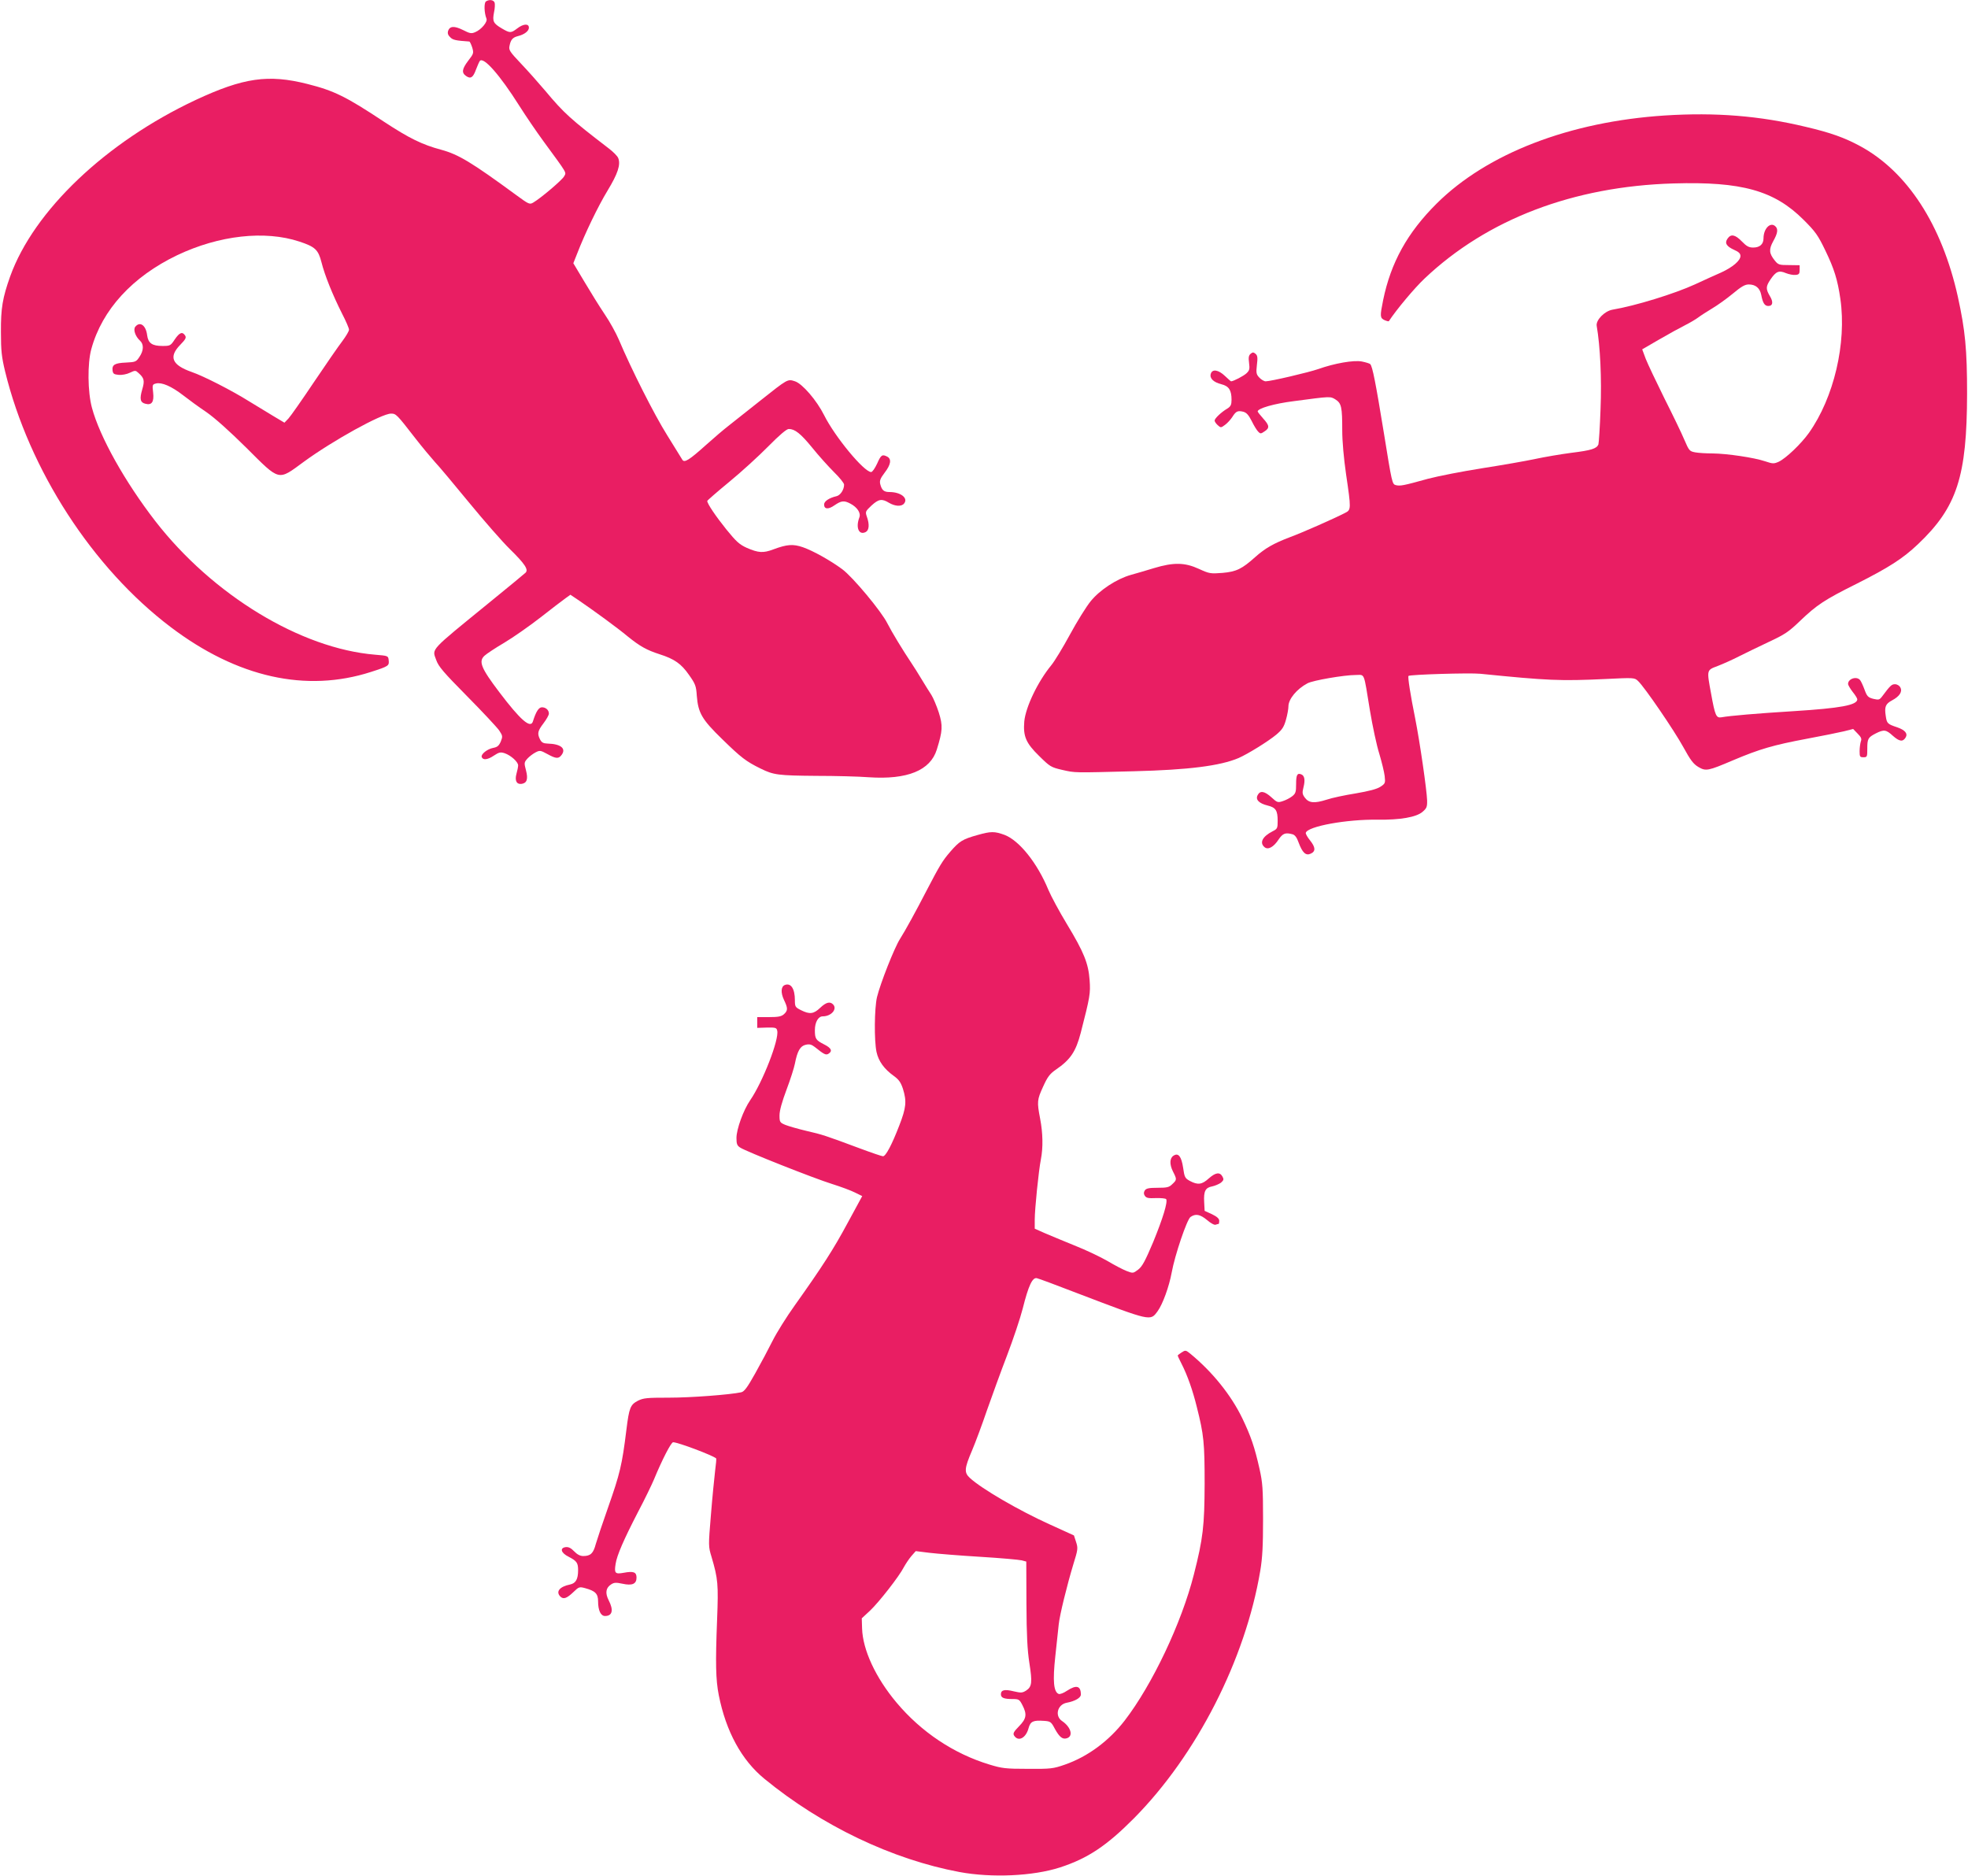
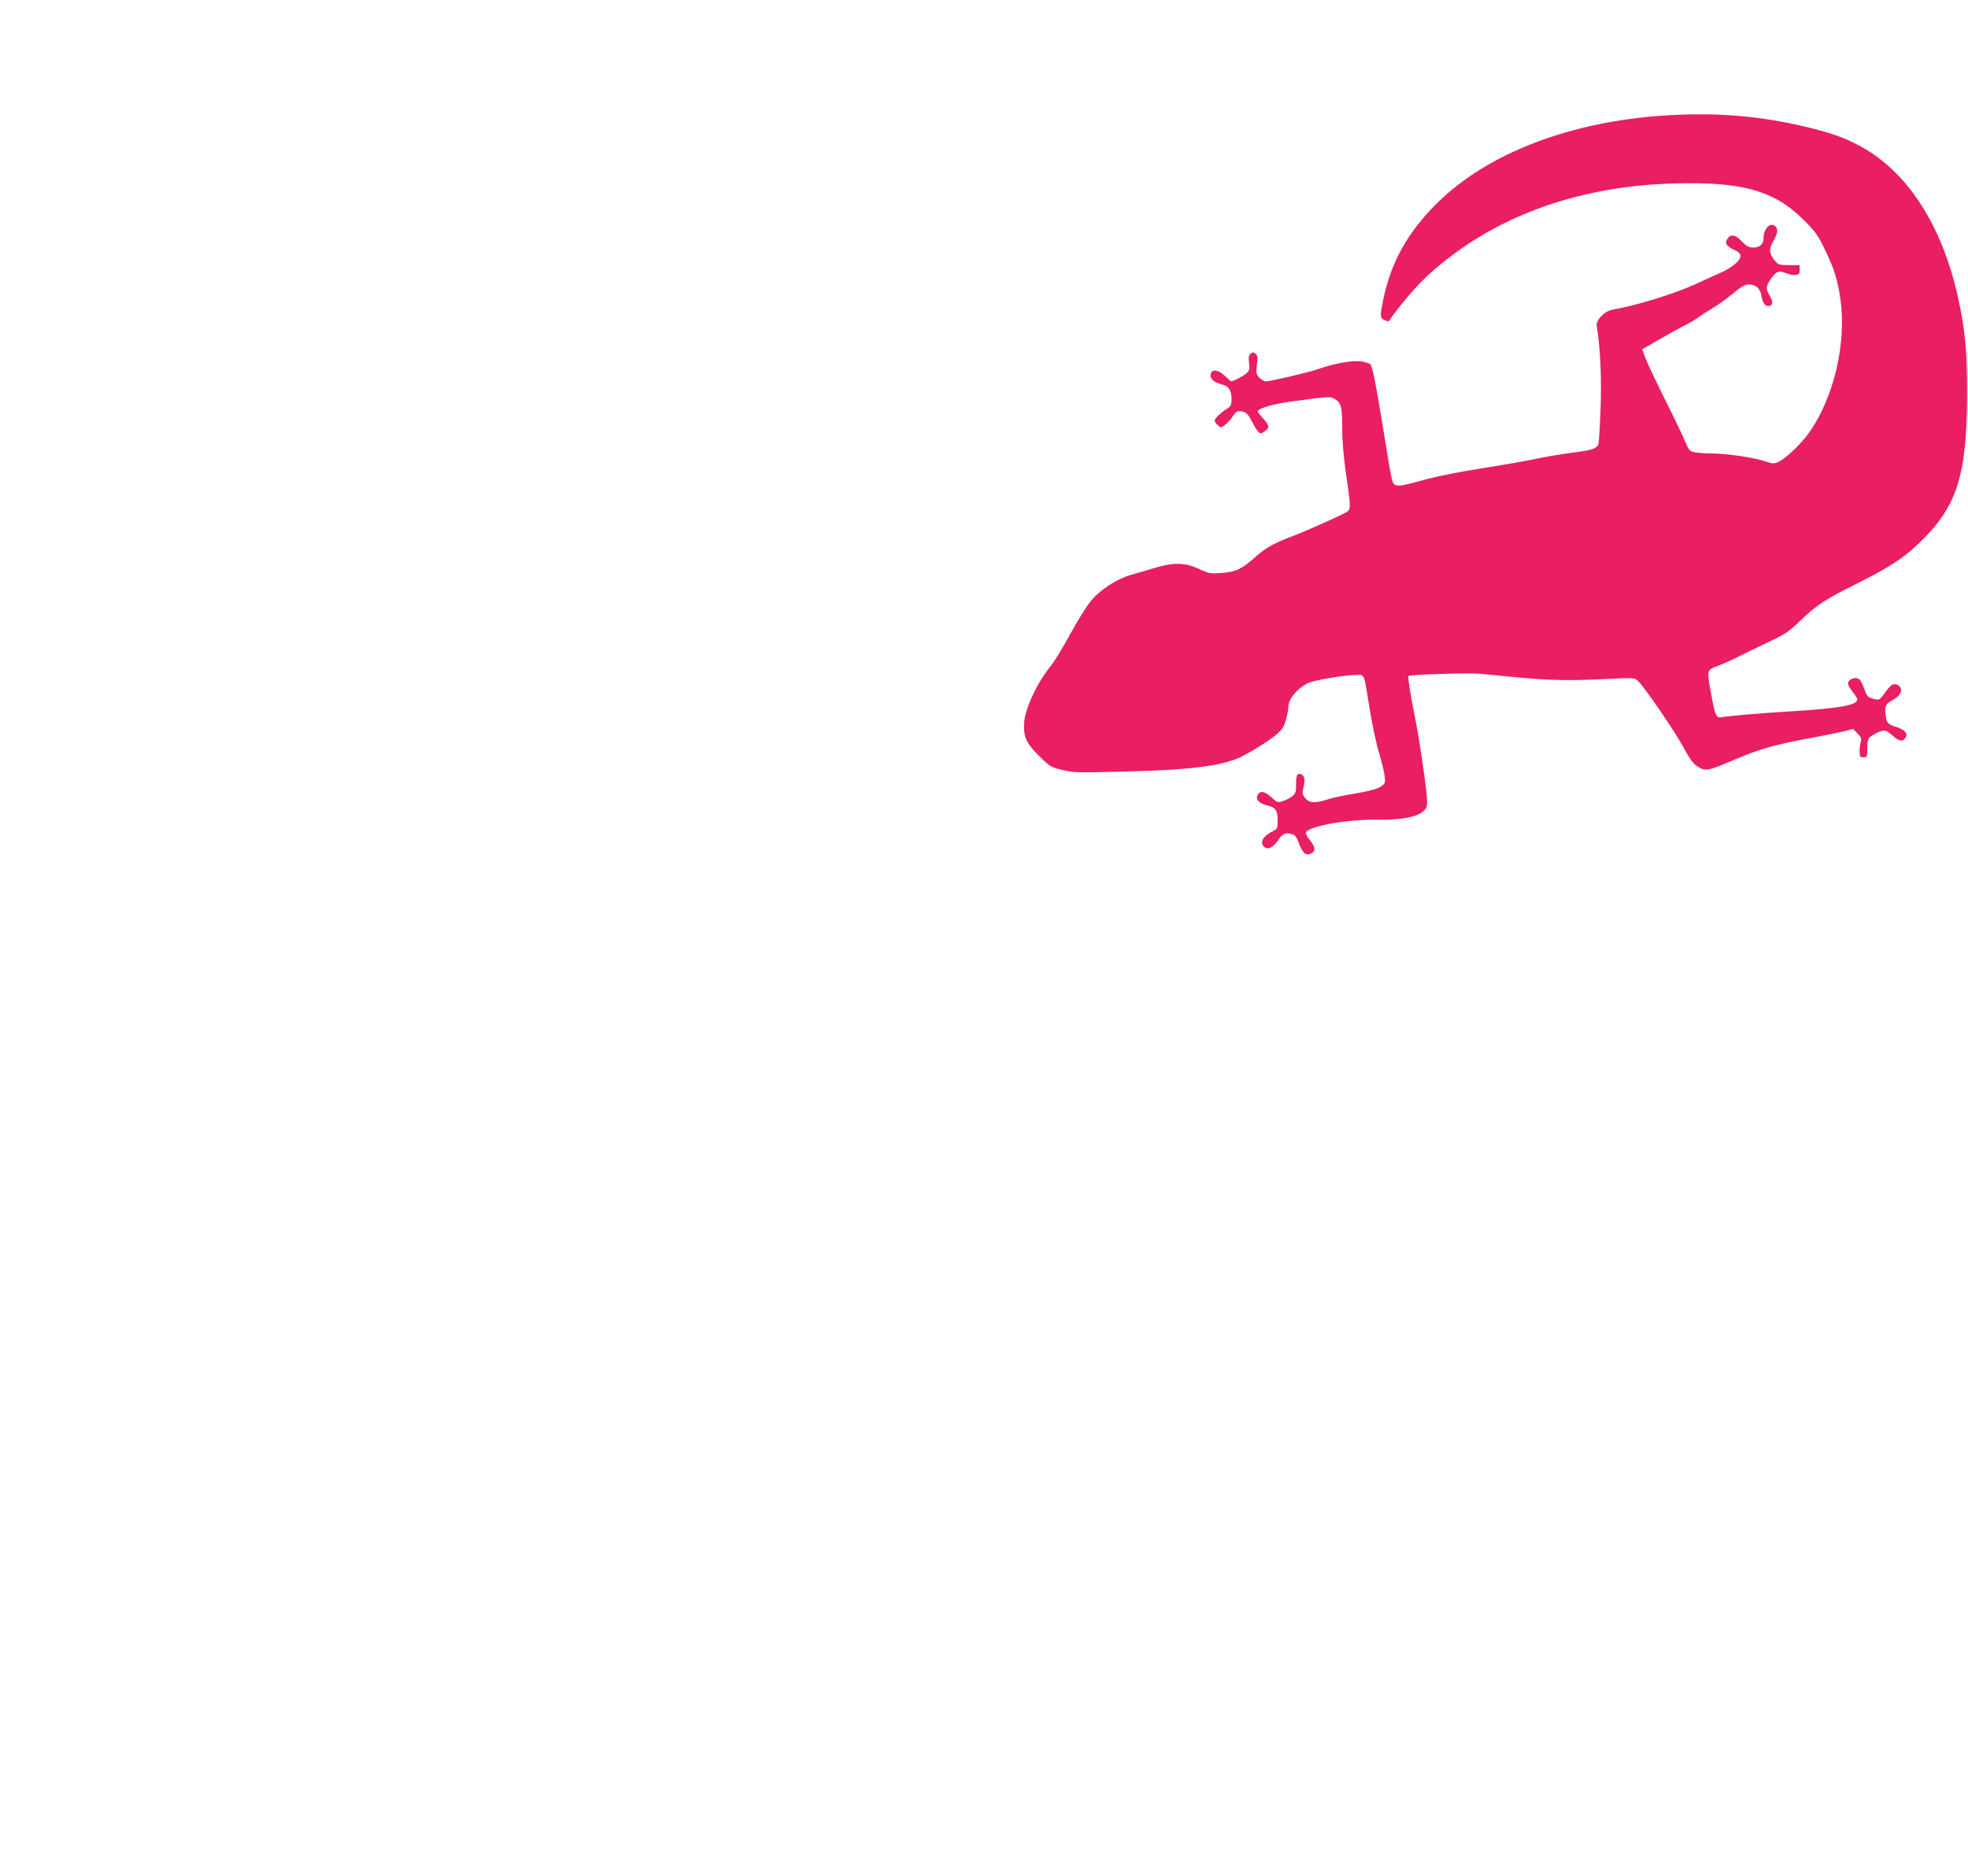
<svg xmlns="http://www.w3.org/2000/svg" version="1.0" width="1280pt" height="1220pt" viewBox="0 0 1280 1220" preserveAspectRatio="xMidYMid meet">
  <g transform="translate(0,1220) scale(0.1,-0.1)" fill="#e91e63" stroke="none">
-     <path d="M3161 12191 c-14 -9 -12 -75 3 -112 9 -21 -34 -72 -73 -88 -25 -11 -35 -9 -80 14 -57 28 -86 26 -97 -7 -4 -14 0 -27 14 -40 17 -18 36 -22 124 -28 4 0 12 -17 19 -38 11 -37 10 -41 -25 -86 -41 -54 -45 -79 -15 -100 30 -21 46 -11 65 42 10 26 21 51 25 56 25 28 131 -93 256 -291 43 -68 114 -172 158 -232 159 -217 149 -200 134 -228 -12 -23 -148 -139 -200 -170 -24 -14 -28 -13 -111 48 -292 214 -375 264 -488 295 -124 33 -209 75 -372 182 -249 165 -325 202 -499 246 -254 64 -415 41 -726 -104 -584 -274 -1053 -720 -1207 -1148 -49 -138 -61 -206 -60 -362 0 -122 5 -163 27 -255 157 -643 570 -1280 1078 -1664 432 -327 880 -427 1302 -291 115 37 119 40 115 76 -3 29 -4 29 -88 36 -484 40 -1057 388 -1430 869 -197 255 -361 547 -412 737 -28 103 -30 288 -4 382 70 256 268 471 558 610 273 130 571 163 795 89 103 -34 123 -53 144 -135 21 -84 72 -211 134 -334 25 -48 45 -95 45 -104 0 -10 -20 -43 -43 -74 -24 -31 -107 -151 -185 -267 -77 -115 -152 -222 -166 -237 l-26 -27 -77 46 c-43 26 -112 68 -153 93 -110 69 -295 164 -374 191 -128 45 -150 98 -74 176 35 36 41 47 32 61 -18 27 -36 20 -67 -25 -27 -41 -30 -43 -80 -43 -68 0 -93 18 -100 70 -8 65 -47 92 -77 55 -15 -18 0 -63 31 -91 25 -23 24 -64 -4 -105 -21 -32 -26 -34 -87 -37 -73 -3 -92 -14 -88 -51 3 -22 9 -26 40 -29 21 -2 53 4 73 14 34 16 37 16 56 -2 37 -33 41 -50 24 -107 -18 -62 -13 -85 21 -93 41 -11 57 12 50 73 -6 50 -5 53 19 59 37 9 100 -18 175 -76 36 -28 104 -78 152 -110 55 -38 151 -124 260 -232 221 -220 204 -216 373 -92 190 139 507 314 568 314 33 0 37 -4 158 -160 45 -58 103 -127 128 -155 26 -27 126 -147 223 -265 97 -118 215 -253 263 -300 99 -97 124 -135 103 -155 -7 -7 -114 -95 -238 -196 -390 -318 -370 -296 -343 -371 15 -43 47 -80 202 -237 101 -102 194 -202 208 -222 23 -35 23 -39 10 -72 -12 -27 -22 -36 -49 -41 -38 -7 -81 -41 -75 -59 7 -22 38 -19 78 8 35 23 44 25 72 16 40 -14 87 -56 87 -79 0 -9 -5 -34 -11 -55 -12 -44 1 -70 34 -65 34 5 43 31 28 88 -13 49 -12 52 10 77 13 14 37 32 53 40 27 14 32 13 76 -11 58 -32 74 -32 94 -4 29 41 -8 70 -93 72 -27 1 -38 7 -48 26 -20 39 -16 56 22 106 19 25 35 53 35 63 0 23 -20 41 -45 41 -21 0 -39 -28 -59 -92 -15 -49 -82 10 -219 191 -119 157 -136 200 -95 237 13 12 70 50 128 84 57 34 163 108 235 164 71 56 145 112 163 125 l32 23 58 -39 c99 -68 245 -174 317 -234 77 -62 121 -87 205 -114 97 -31 141 -62 191 -134 42 -59 47 -73 51 -136 9 -112 33 -154 166 -283 122 -119 154 -144 250 -191 83 -41 113 -45 362 -47 124 0 277 -4 340 -9 251 -17 401 44 443 180 38 122 40 155 13 241 -14 43 -36 95 -48 114 -13 19 -41 65 -63 101 -22 37 -52 84 -66 105 -57 85 -128 202 -157 259 -39 79 -226 303 -294 353 -77 57 -190 120 -256 143 -64 22 -103 19 -192 -14 -66 -25 -97 -23 -173 10 -48 22 -68 40 -133 120 -69 86 -124 167 -124 185 0 3 64 59 143 124 78 64 192 168 254 231 72 73 119 113 133 113 40 0 77 -29 153 -122 41 -51 105 -122 141 -158 36 -35 66 -72 66 -82 0 -33 -24 -69 -49 -75 -48 -11 -81 -33 -81 -54 0 -31 27 -34 68 -5 44 30 62 32 102 11 46 -24 71 -62 59 -91 -25 -67 -2 -117 42 -94 22 12 25 50 7 100 -11 32 -9 35 30 72 47 43 68 46 114 18 39 -23 81 -26 98 -5 29 35 -21 75 -95 75 -36 0 -50 12 -60 52 -5 21 0 36 29 74 40 52 46 88 17 104 -33 17 -41 12 -66 -45 -14 -30 -31 -55 -39 -55 -46 0 -235 228 -306 370 -48 96 -141 204 -189 220 -49 16 -46 17 -229 -128 -81 -64 -172 -136 -202 -160 -30 -23 -97 -80 -147 -125 -110 -99 -142 -119 -155 -97 -5 8 -50 80 -99 160 -83 132 -234 431 -314 621 -18 42 -59 117 -92 165 -33 49 -92 144 -131 210 l-73 122 25 63 c51 132 136 308 198 410 66 109 86 168 69 211 -5 13 -33 41 -62 63 -250 192 -290 228 -413 375 -44 52 -116 133 -159 178 -72 76 -79 87 -73 114 8 40 20 54 54 63 42 10 72 33 72 55 0 28 -36 26 -76 -5 -41 -31 -47 -31 -100 0 -56 33 -62 46 -51 104 6 26 7 55 4 64 -7 18 -34 22 -56 8z" />
    <path d="M10829 11449 c-620 -40 -1157 -247 -1485 -573 -191 -190 -298 -384 -348 -628 -21 -104 -21 -116 9 -130 14 -6 26 -9 28 -7 50 76 168 217 233 278 407 385 966 599 1619 618 443 13 655 -46 846 -237 77 -77 93 -99 142 -201 56 -116 79 -188 97 -314 41 -287 -42 -641 -205 -871 -51 -71 -148 -164 -196 -187 -32 -14 -38 -14 -89 3 -71 24 -247 50 -341 51 -41 0 -92 3 -113 7 -37 7 -40 10 -71 82 -17 41 -76 163 -130 270 -53 107 -108 223 -121 256 l-23 62 112 65 c62 36 137 77 167 92 30 15 69 38 85 50 17 13 58 39 91 59 34 20 94 63 134 96 55 46 79 60 104 60 44 0 72 -23 81 -67 10 -53 22 -73 46 -73 30 0 34 26 10 65 -27 46 -26 62 4 107 36 53 55 61 100 42 20 -8 49 -14 64 -12 22 2 26 8 26 33 l0 30 -69 1 c-64 0 -71 2 -93 30 -37 46 -39 72 -10 125 30 53 34 81 12 99 -32 27 -75 -18 -75 -80 0 -38 -24 -60 -67 -60 -28 0 -43 8 -74 40 -44 45 -71 50 -93 18 -20 -28 -8 -50 43 -73 30 -13 41 -24 41 -40 0 -30 -51 -73 -125 -107 -33 -14 -111 -50 -172 -78 -131 -60 -386 -139 -535 -164 -52 -9 -109 -68 -103 -105 23 -133 33 -344 25 -541 -4 -118 -11 -222 -14 -231 -12 -27 -46 -38 -176 -54 -69 -9 -174 -27 -235 -40 -60 -13 -215 -40 -343 -60 -127 -20 -287 -51 -355 -69 -162 -45 -180 -48 -209 -41 -23 6 -25 15 -77 338 -53 324 -74 434 -89 449 -4 4 -29 12 -55 17 -53 10 -178 -12 -282 -49 -63 -22 -311 -80 -343 -80 -10 0 -29 11 -41 24 -20 21 -22 30 -16 83 6 47 4 61 -9 72 -13 11 -19 11 -32 0 -12 -10 -15 -24 -10 -59 5 -40 3 -49 -17 -68 -18 -17 -85 -52 -100 -52 -2 0 -20 16 -40 35 -42 40 -82 47 -92 14 -9 -29 17 -55 69 -68 49 -12 66 -39 66 -101 0 -32 -5 -43 -27 -57 -41 -24 -83 -65 -83 -78 0 -7 9 -20 20 -30 20 -18 21 -18 48 2 15 11 36 34 47 51 24 38 35 43 72 34 21 -6 34 -21 54 -60 14 -29 33 -60 42 -69 14 -15 18 -15 41 1 35 22 33 39 -9 85 -19 21 -35 42 -35 45 0 20 107 51 235 67 241 32 237 32 271 11 39 -25 44 -49 44 -201 0 -71 10 -182 25 -286 33 -224 33 -231 -5 -250 -71 -37 -282 -130 -361 -159 -105 -40 -160 -71 -225 -129 -86 -77 -122 -95 -213 -103 -78 -6 -85 -5 -153 26 -91 42 -164 44 -293 5 -49 -15 -117 -35 -150 -44 -92 -26 -202 -98 -261 -171 -28 -34 -89 -132 -135 -217 -46 -85 -101 -175 -121 -199 -88 -107 -167 -272 -176 -366 -8 -96 10 -140 96 -224 71 -70 77 -74 150 -91 88 -20 72 -19 467 -9 356 9 561 35 681 86 61 27 192 108 245 152 38 32 50 50 63 97 9 31 16 71 16 87 0 47 54 113 124 150 35 19 239 54 313 54 62 0 51 26 93 -230 17 -102 44 -229 61 -282 16 -54 32 -119 35 -145 5 -46 4 -49 -28 -70 -23 -15 -73 -28 -160 -43 -69 -11 -155 -29 -190 -41 -79 -25 -115 -22 -141 13 -17 23 -18 32 -9 68 12 47 7 76 -15 84 -26 10 -33 -4 -33 -64 0 -51 -3 -61 -26 -79 -14 -11 -41 -25 -60 -31 -33 -11 -37 -10 -74 24 -45 41 -74 46 -90 15 -16 -29 8 -54 65 -68 53 -13 65 -32 65 -100 0 -47 -2 -52 -32 -67 -67 -34 -88 -75 -53 -104 23 -19 59 1 91 50 27 40 44 47 91 34 15 -4 28 -21 39 -53 25 -67 47 -88 79 -73 33 15 32 41 -5 87 -17 21 -29 43 -27 49 13 42 265 88 467 85 146 -2 250 16 291 50 28 24 32 32 31 76 -2 66 -47 379 -78 535 -30 148 -49 269 -43 274 10 9 398 21 467 14 438 -44 519 -48 815 -34 185 9 188 9 211 -13 42 -39 236 -323 295 -431 46 -84 65 -109 97 -128 49 -29 63 -26 225 43 175 74 262 99 479 140 102 19 211 41 244 49 l59 15 29 -30 c23 -23 28 -34 21 -51 -4 -13 -8 -41 -8 -63 0 -36 2 -40 25 -40 24 0 25 3 25 55 0 66 5 74 55 100 54 27 67 25 112 -16 42 -37 64 -40 82 -11 16 26 -3 49 -55 67 -63 21 -67 25 -74 74 -9 59 -2 78 41 101 49 26 69 57 54 84 -6 12 -21 21 -35 21 -22 0 -31 -9 -84 -80 -17 -22 -22 -23 -57 -15 -34 9 -41 16 -57 60 -10 27 -23 55 -29 62 -22 27 -78 9 -78 -25 0 -8 14 -31 30 -52 17 -21 30 -42 30 -48 0 -38 -110 -58 -412 -77 -241 -15 -417 -30 -471 -40 -35 -6 -42 10 -68 154 -29 157 -30 152 44 180 34 13 96 41 137 62 41 21 129 63 194 94 105 49 129 65 205 138 108 103 157 136 368 241 208 105 299 163 398 257 254 241 318 440 319 979 0 287 -12 411 -60 630 -104 468 -329 814 -636 980 -102 55 -191 87 -353 125 -300 72 -586 95 -916 74z" />
-     <path d="M6357 6769 c-97 -27 -117 -40 -176 -108 -51 -59 -69 -89 -156 -256 -66 -128 -136 -256 -171 -311 -37 -58 -128 -289 -150 -379 -17 -73 -19 -283 -3 -357 13 -60 50 -111 113 -156 33 -24 45 -42 59 -84 25 -81 21 -122 -24 -238 -49 -127 -88 -200 -106 -200 -7 0 -75 23 -150 51 -223 83 -243 90 -348 114 -55 13 -117 31 -137 39 -36 15 -38 19 -38 62 0 31 16 88 46 168 25 66 49 142 54 168 16 83 35 115 70 123 25 6 38 2 59 -14 61 -49 73 -55 90 -44 27 17 18 37 -28 60 -55 28 -61 37 -61 93 0 52 22 90 51 90 56 0 97 48 67 78 -20 20 -45 14 -84 -23 -42 -40 -68 -43 -124 -15 -38 19 -40 23 -40 65 0 75 -26 114 -65 99 -26 -10 -28 -50 -6 -97 26 -54 26 -69 0 -93 -17 -15 -37 -19 -98 -19 l-76 0 0 -35 0 -35 63 2 c56 1 63 -1 67 -20 14 -56 -94 -334 -176 -453 -44 -64 -89 -188 -89 -245 0 -39 4 -50 25 -63 38 -25 480 -200 596 -236 57 -18 125 -43 150 -56 l47 -23 -94 -173 c-93 -173 -165 -285 -345 -538 -53 -74 -118 -178 -144 -230 -26 -52 -77 -148 -113 -212 -52 -93 -71 -118 -91 -123 -76 -16 -326 -35 -469 -35 -144 0 -167 -2 -203 -20 -49 -26 -57 -44 -75 -190 -28 -228 -42 -285 -119 -504 -35 -99 -71 -207 -80 -238 -16 -61 -34 -78 -82 -78 -19 0 -39 10 -58 30 -21 22 -37 30 -55 28 -41 -5 -32 -38 19 -63 52 -27 61 -39 61 -87 0 -59 -15 -85 -52 -93 -69 -14 -95 -47 -63 -79 20 -19 41 -12 86 31 34 33 38 34 75 24 66 -18 84 -36 84 -86 0 -58 17 -95 45 -95 48 0 57 38 24 102 -24 47 -19 81 15 103 19 13 32 14 74 5 64 -14 92 -2 92 40 0 36 -20 43 -84 31 -55 -10 -62 -3 -52 58 8 55 54 160 145 336 45 85 91 181 104 212 54 131 112 243 125 243 32 0 257 -85 280 -105 2 -2 -1 -38 -7 -82 -5 -43 -18 -171 -27 -284 -17 -204 -17 -206 4 -275 42 -143 45 -176 36 -409 -11 -280 -9 -389 11 -490 47 -236 148 -422 297 -544 372 -305 830 -524 1268 -606 210 -39 479 -27 655 30 181 59 303 141 480 319 409 413 725 1033 822 1611 14 84 18 163 18 335 0 198 -3 237 -23 327 -32 142 -56 212 -112 329 -73 151 -194 301 -337 419 -31 25 -33 25 -58 9 -14 -9 -25 -18 -25 -20 0 -3 11 -27 25 -54 38 -74 73 -174 99 -280 46 -182 51 -234 51 -500 -1 -273 -10 -355 -70 -590 -80 -315 -270 -716 -450 -950 -103 -133 -240 -235 -390 -287 -75 -26 -90 -28 -240 -27 -145 0 -168 3 -250 28 -231 70 -443 211 -604 403 -136 162 -220 343 -224 483 l-2 65 54 50 c57 54 189 222 220 283 11 20 32 52 48 71 l29 33 89 -11 c50 -6 198 -18 330 -26 132 -8 254 -19 270 -23 l30 -8 1 -274 c1 -206 6 -301 19 -385 20 -127 17 -155 -21 -180 -24 -15 -33 -16 -80 -5 -60 15 -84 9 -84 -19 0 -23 19 -31 76 -31 41 0 45 -3 64 -40 31 -60 26 -88 -22 -137 -35 -36 -41 -47 -32 -61 27 -42 77 -16 94 49 12 44 30 52 101 47 41 -3 46 -6 70 -52 30 -54 50 -70 78 -61 43 13 27 72 -30 111 -51 33 -32 109 30 120 53 10 91 32 91 53 0 57 -29 65 -90 25 -22 -15 -46 -24 -54 -21 -33 13 -40 83 -22 247 9 85 19 178 22 205 6 61 54 255 95 391 30 96 31 105 18 145 l-14 43 -156 71 c-198 89 -446 233 -521 303 -38 35 -36 61 14 178 23 54 67 173 98 264 32 91 90 251 130 355 40 105 86 242 102 305 37 148 63 204 92 197 11 -2 129 -46 261 -97 485 -185 476 -183 524 -118 33 45 75 160 92 253 20 111 99 344 122 360 33 23 62 18 108 -20 23 -20 48 -34 56 -30 8 3 17 5 19 5 2 0 4 9 4 20 0 14 -14 27 -47 43 l-48 22 -3 57 c-4 71 8 94 52 102 19 4 44 15 57 24 18 16 20 22 10 40 -17 31 -45 27 -90 -13 -43 -39 -70 -43 -121 -16 -33 18 -36 24 -45 87 -11 73 -31 98 -62 78 -26 -16 -27 -57 -4 -103 26 -51 26 -54 -4 -82 -21 -21 -34 -24 -96 -24 -57 0 -74 -4 -83 -17 -8 -13 -8 -23 0 -35 10 -15 24 -17 72 -15 33 1 63 -2 67 -7 11 -19 -22 -126 -85 -280 -52 -123 -71 -158 -97 -178 -33 -25 -34 -25 -76 -9 -23 9 -79 38 -124 65 -45 26 -141 72 -215 101 -73 30 -161 66 -195 81 l-63 28 0 58 c0 69 25 316 40 393 15 77 13 171 -5 265 -21 110 -20 122 20 209 28 62 43 82 82 109 95 65 130 117 162 239 61 237 64 257 58 343 -8 110 -37 182 -149 367 -49 81 -102 180 -119 220 -72 175 -189 321 -285 358 -66 24 -89 24 -177 -1z" />
  </g>
</svg>